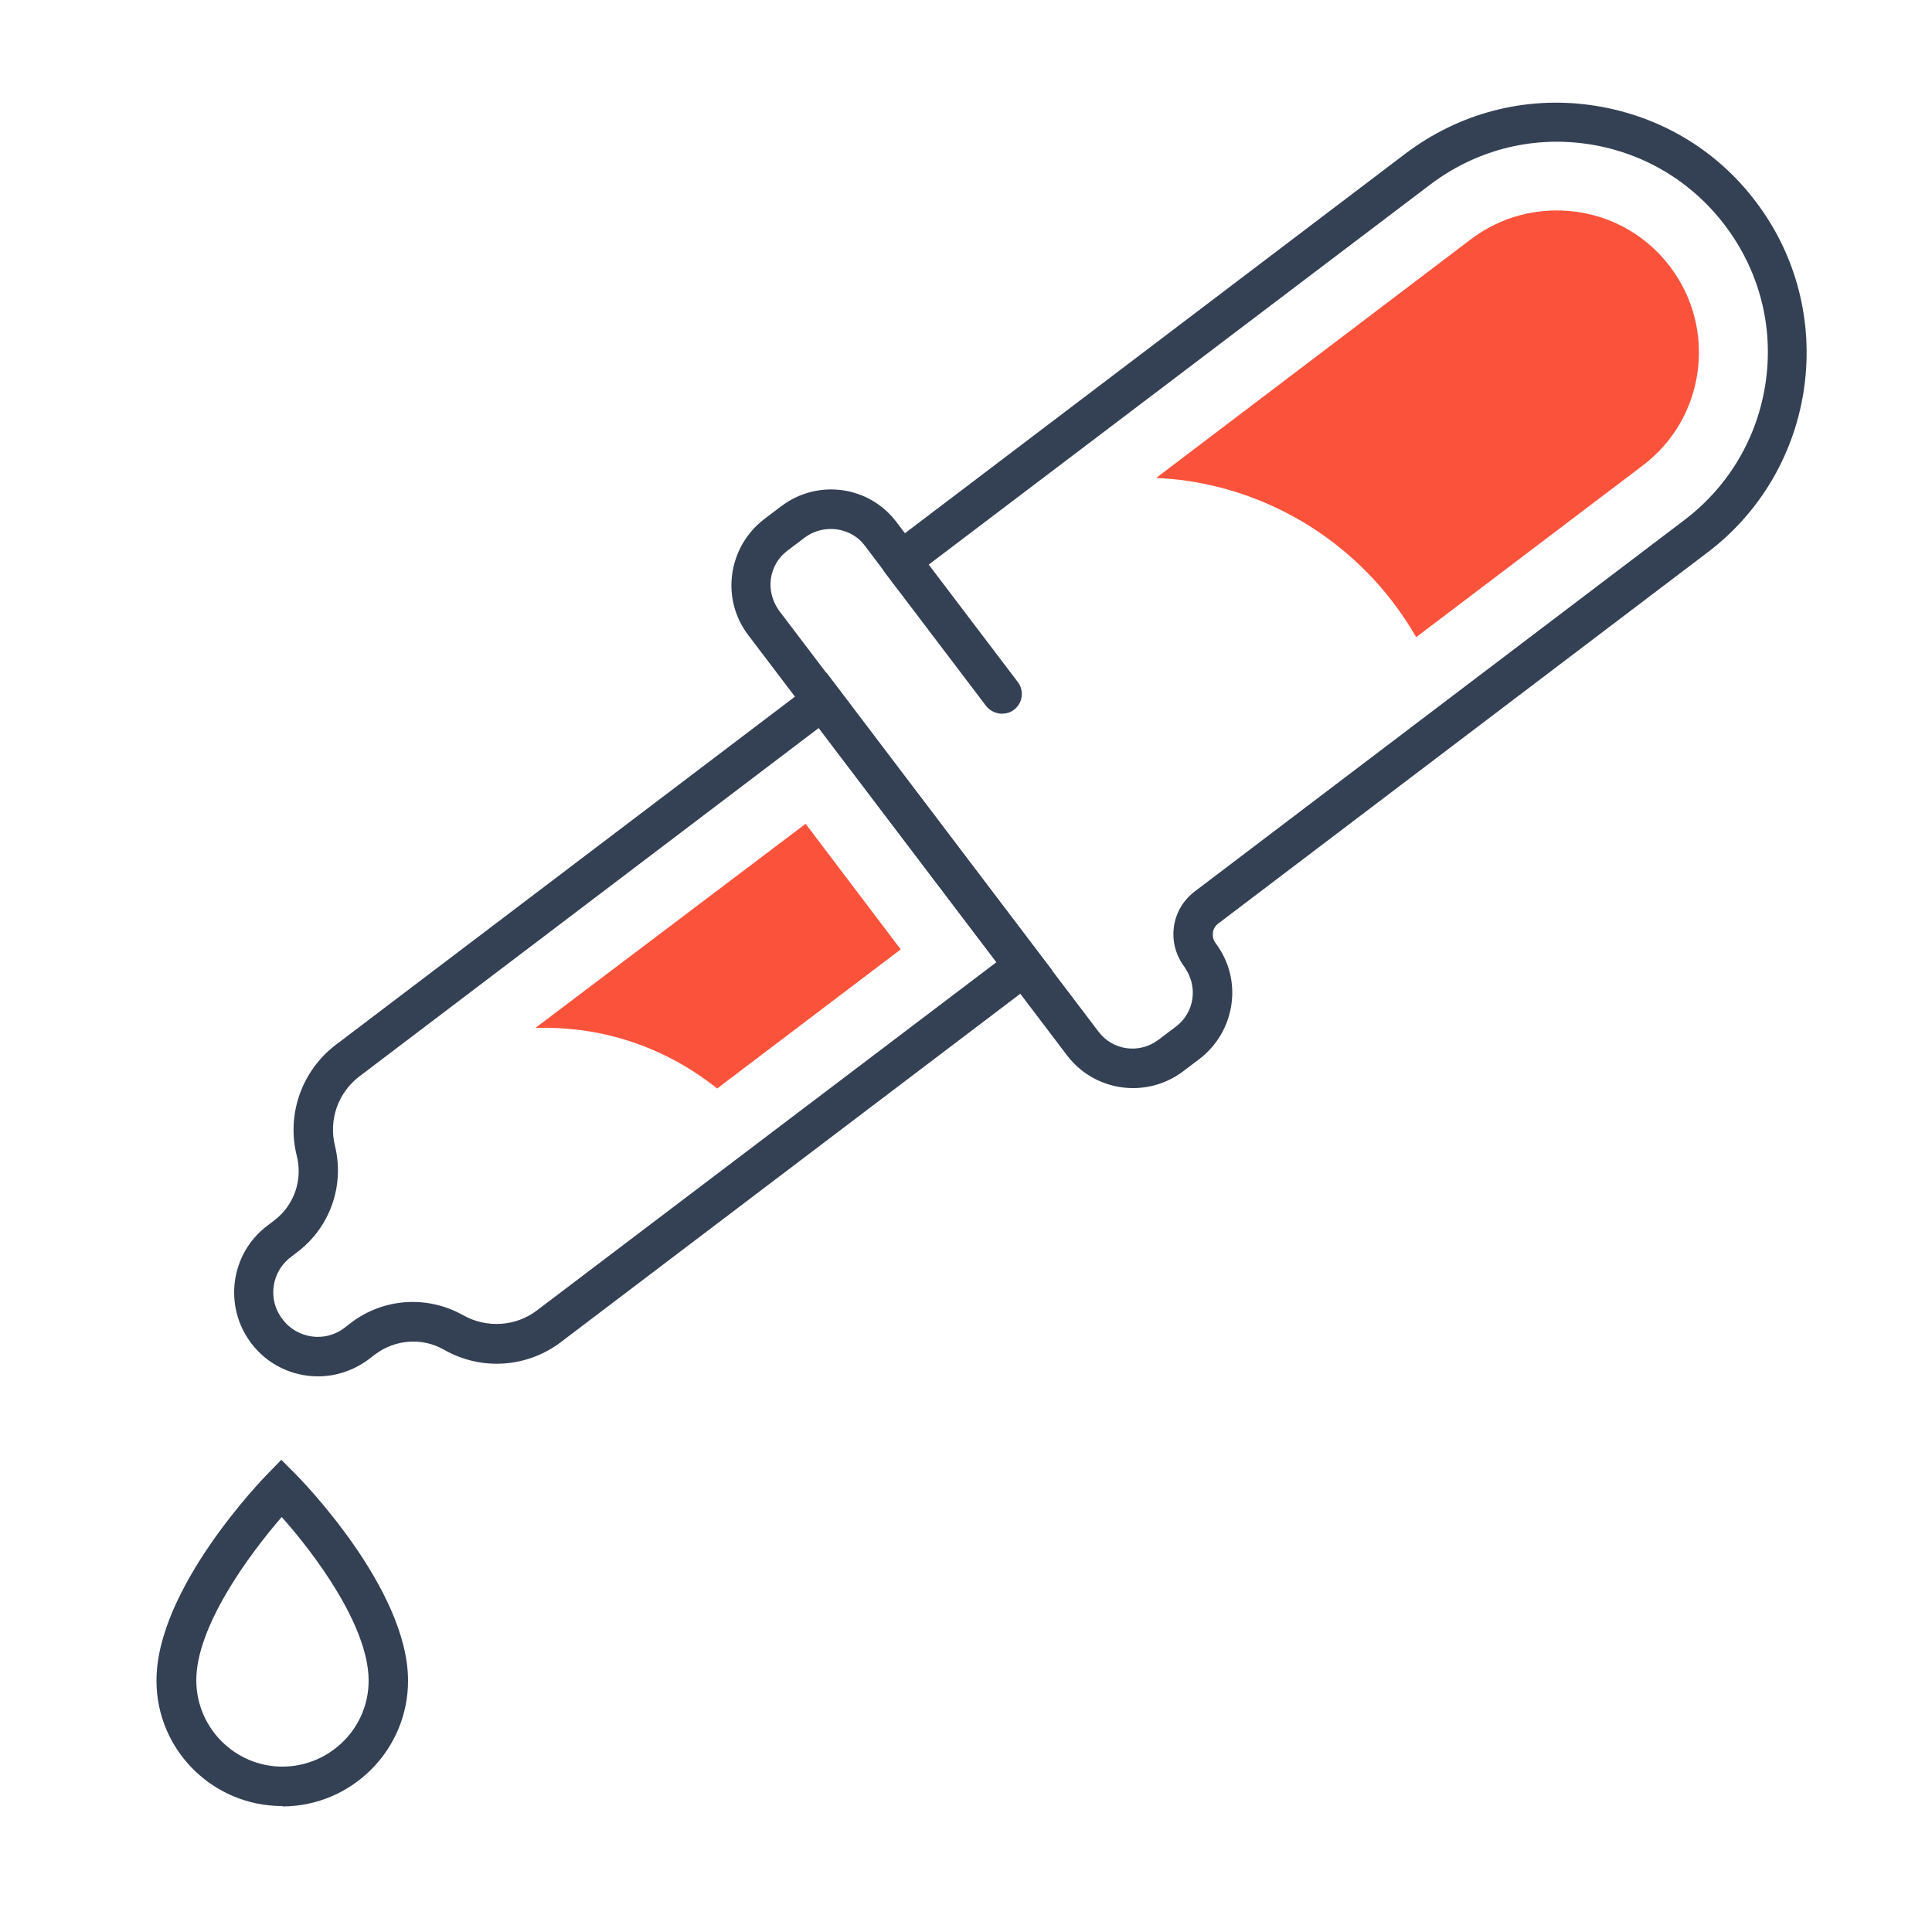
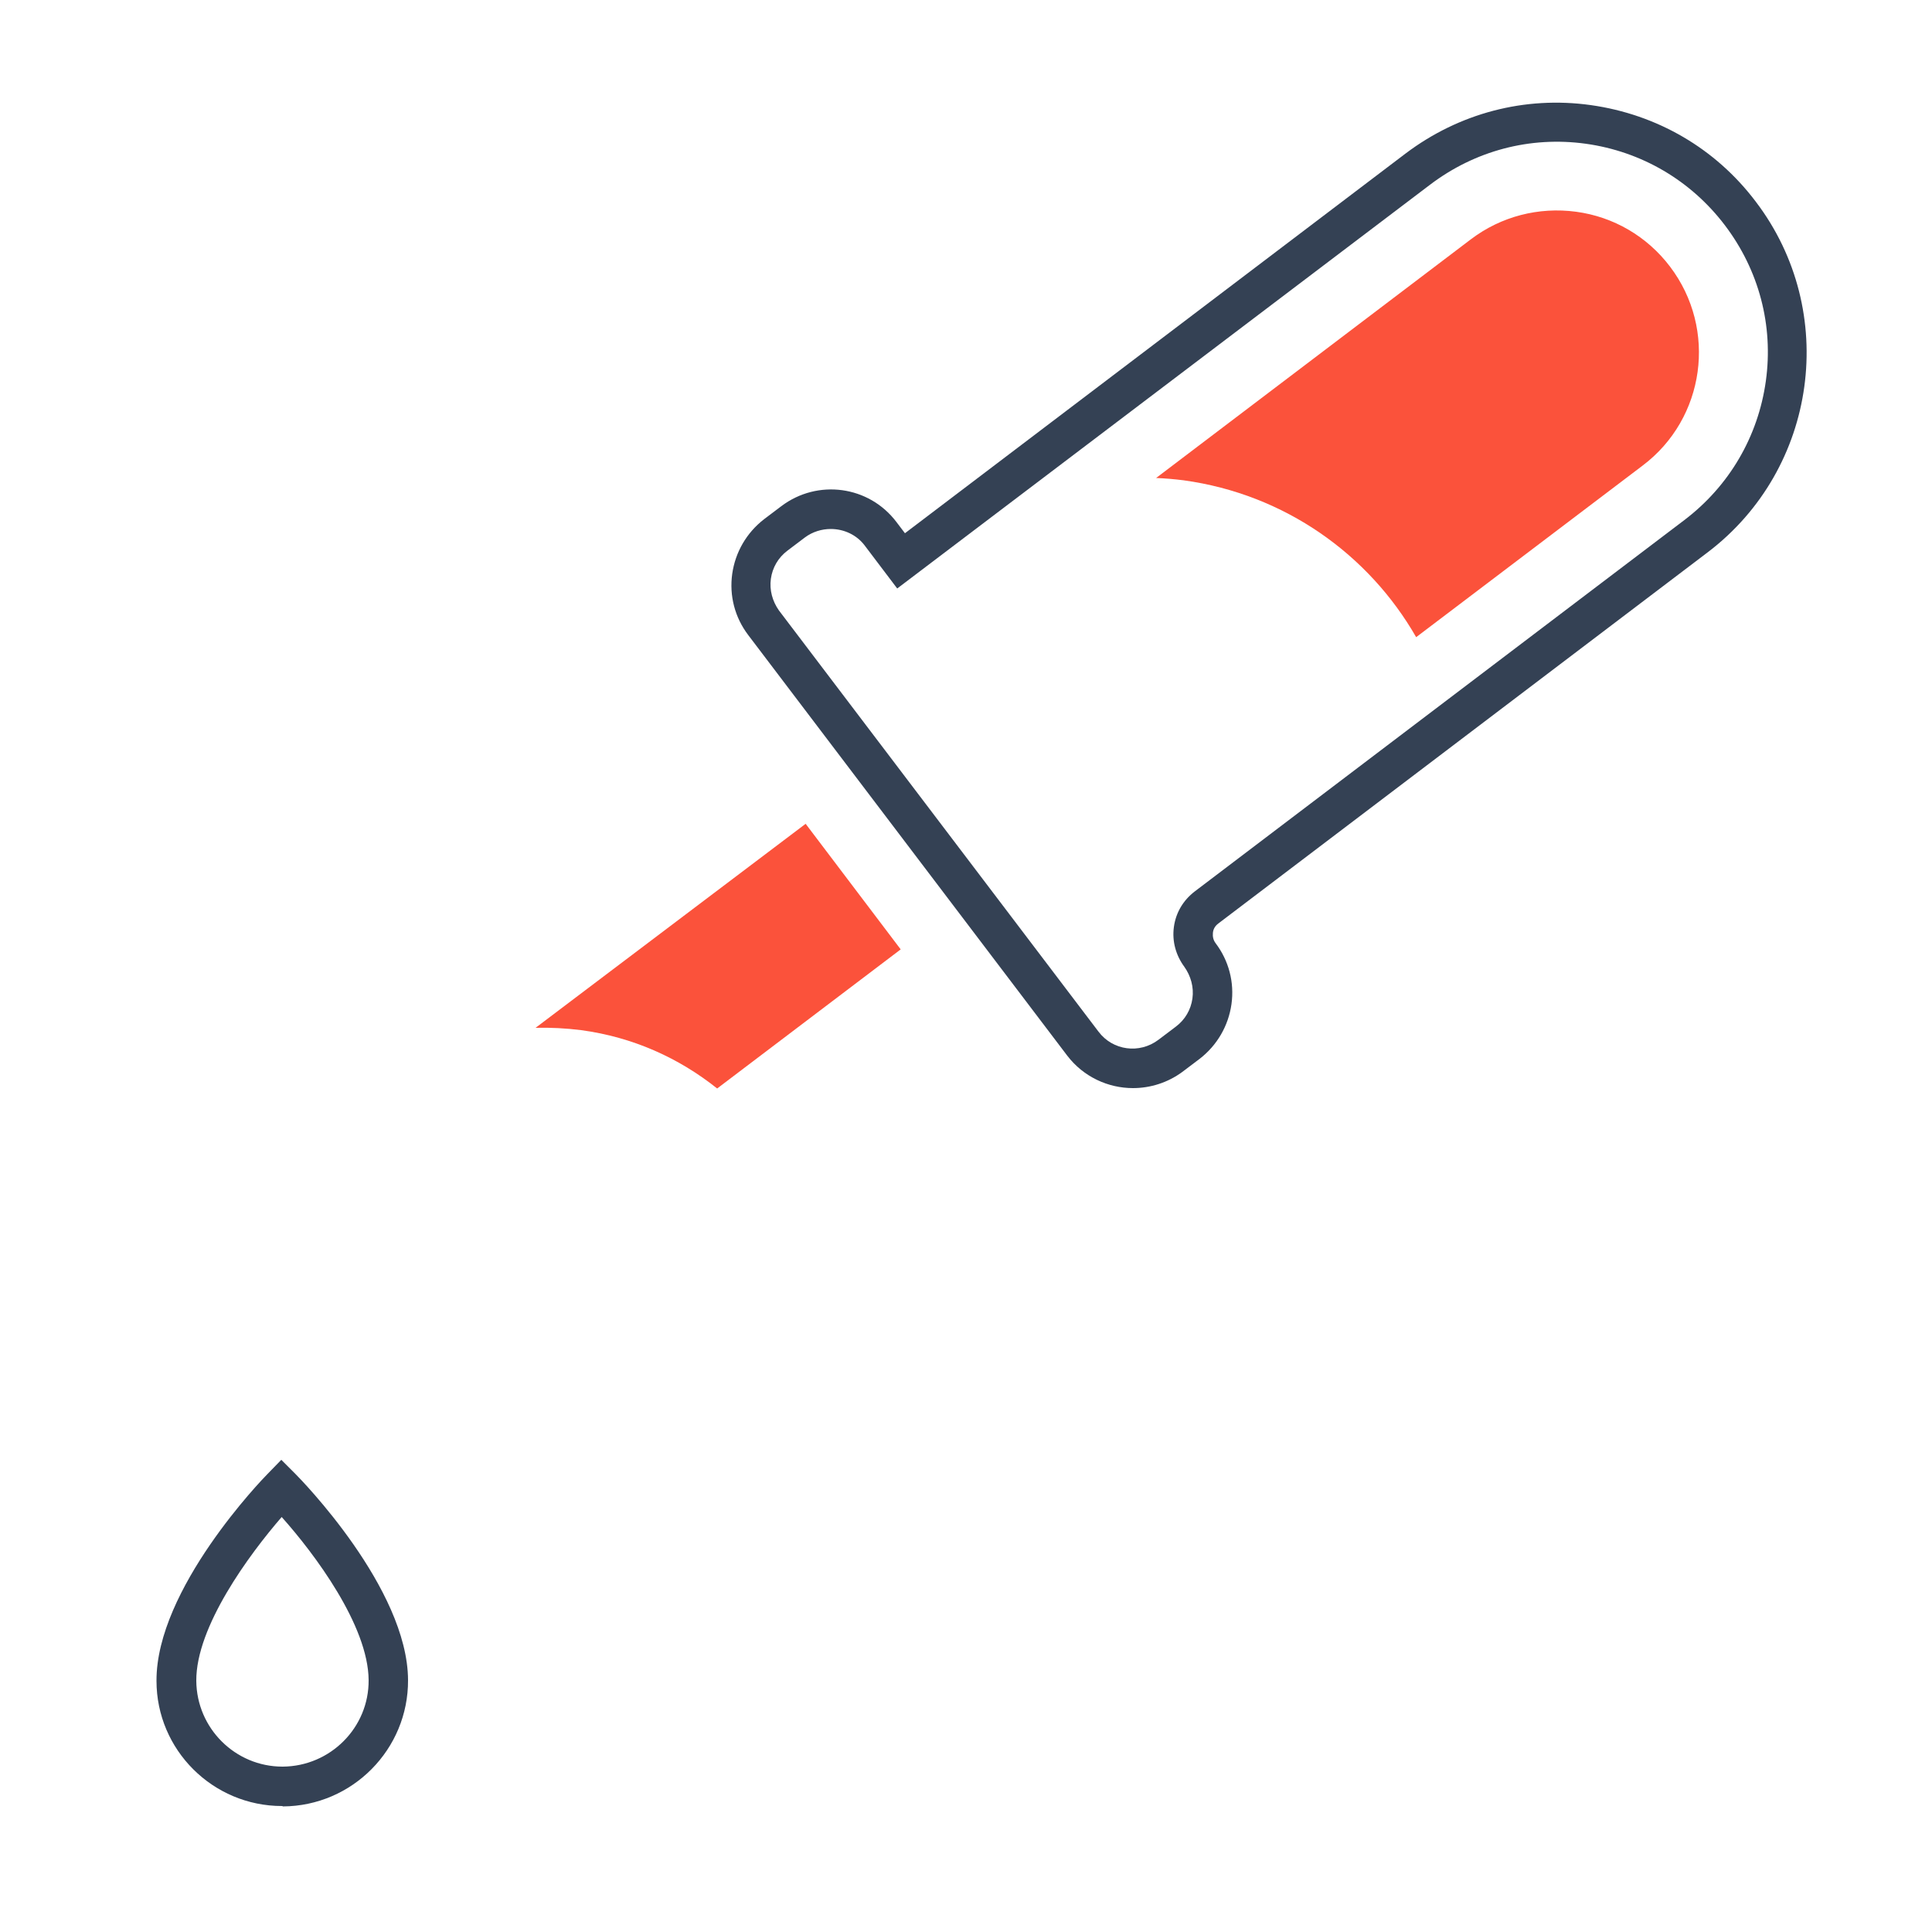
<svg xmlns="http://www.w3.org/2000/svg" version="1.1" id="Warstwa_1" x="0px" y="0px" viewBox="0 0 500 500" style="enable-background:new 0 0 500 500;" xml:space="preserve">
  <style type="text/css"> .st0{fill:#344154;} .st1{fill:#FB523B;} </style>
  <g>
    <path class="st0" d="M73,467.4c-17.9,0-32.5-14.5-32.5-32.4c-0.1-23.8,27.5-52.3,28.7-53.5l3.6-3.7l3.7,3.7 c1.2,1.2,29,29.5,29.1,53.3l0,0c0.1,17.9-14.4,32.6-32.4,32.7C73.1,467.4,73.1,467.4,73,467.4z M72.9,392.6 c-8.4,9.7-22.2,28.4-22.1,42.4c0.1,12.3,10.1,22.2,22.3,22.2c0,0,0.1,0,0.1,0c12.3-0.1,22.3-10.1,22.2-22.4l0,0 C95.3,420.7,81.4,402.1,72.9,392.6z" />
    <g>
      <path class="st0" d="M293.2,281.6c-6.4,0-12.8-2.9-17-8.4l-82.6-108.9c-3.4-4.5-4.9-10.1-4.1-15.8c0.8-5.6,3.7-10.6,8.2-14.1 l4.5-3.4c9.4-7.1,22.7-5.3,29.8,4.1l2.2,2.9l129.6-98.3c13.8-10.4,30.8-14.9,47.9-12.5c17.1,2.4,32.3,11.2,42.7,25 c21.6,28.4,16,69.1-12.4,90.7l-126.7,96.1c-0.8,0.6-1.3,1.4-1.4,2.4c-0.1,1,0.1,1.9,0.7,2.7c3.4,4.5,4.9,10.1,4.1,15.8 c-0.8,5.6-3.7,10.6-8.2,14.1l-4.5,3.4C302.2,280.2,297.7,281.6,293.2,281.6z M215,136.9c-2.3,0-4.7,0.7-6.7,2.2l-4.5,3.4 c-2.4,1.8-3.9,4.4-4.3,7.3c-0.4,2.9,0.4,5.8,2.1,8.2L284.3,267c3.7,4.9,10.6,5.8,15.5,2.1l4.5-3.4c2.4-1.8,3.9-4.4,4.3-7.3 c0.4-2.9-0.4-5.8-2.1-8.2c-2.2-3-3.2-6.6-2.7-10.3c0.5-3.7,2.4-6.9,5.4-9.2l0,0l0,0l126.7-96.1c11.6-8.8,19.1-21.6,21.1-36 c2-14.4-1.8-28.7-10.6-40.3c-8.8-11.6-21.6-19.1-36-21.1c-14.4-2-28.7,1.8-40.3,10.6L232.2,152.3l-8.4-11.1 C221.7,138.4,218.4,136.9,215,136.9z M312.2,234.8L312.2,234.8L312.2,234.8z" />
-       <path class="st0" d="M82.3,356.2c-6.6,0-13.1-3-17.3-8.6c-7.2-9.5-5.4-23.2,4.2-30.4l1.7-1.3c5.2-3.9,7.5-10.5,5.9-16.8 c-2.7-10.7,1.3-22,10.1-28.7l127-96.3l58.3,76.9l-127,96.3c-8.8,6.7-20.7,7.5-30.3,2c-5.6-3.2-12.6-2.7-17.8,1.2l-1.7,1.3 C91.5,354.7,86.9,356.2,82.3,356.2z M211.9,188.4L93.1,278.5c-5.6,4.2-8.1,11.3-6.4,18.1c2.5,10.3-1.3,21-9.7,27.4l-1.7,1.3 c-5.1,3.8-6.1,11.1-2.2,16.1c3.8,5.1,11.1,6.1,16.1,2.2l1.7-1.3c8.4-6.4,19.8-7.1,29-1.9c6.1,3.4,13.6,2.9,19.1-1.3L257.9,249 L211.9,188.4z" />
-       <path class="st0" d="M259.3,184.7c-1.5,0-3.1-0.7-4.1-2l-26.1-34.4c-1.7-2.2-1.3-5.5,1-7.2c2.2-1.7,5.5-1.3,7.2,1l26.1,34.4 c1.7,2.2,1.3,5.5-1,7.2C261.5,184.4,260.4,184.7,259.3,184.7z" />
      <path class="st1" d="M432.2,69c-5.9-7.8-14.6-12.9-24.3-14.2l0,0c-9.7-1.3-19.4,1.2-27.2,7.1l-81.5,61.8c2.4,0.1,4.7,0.3,7.1,0.6 c26.3,3.6,48,19.3,60.2,40.6l58.6-44.4C441.3,108.3,444.5,85.2,432.2,69z" />
      <path class="st1" d="M150.4,266.6c13.4,1.8,25.3,7.2,35.2,15.1l47.5-36l-24.6-32.5L138.6,266C142.5,265.9,146.4,266.1,150.4,266.6 z" />
    </g>
  </g>
</svg>